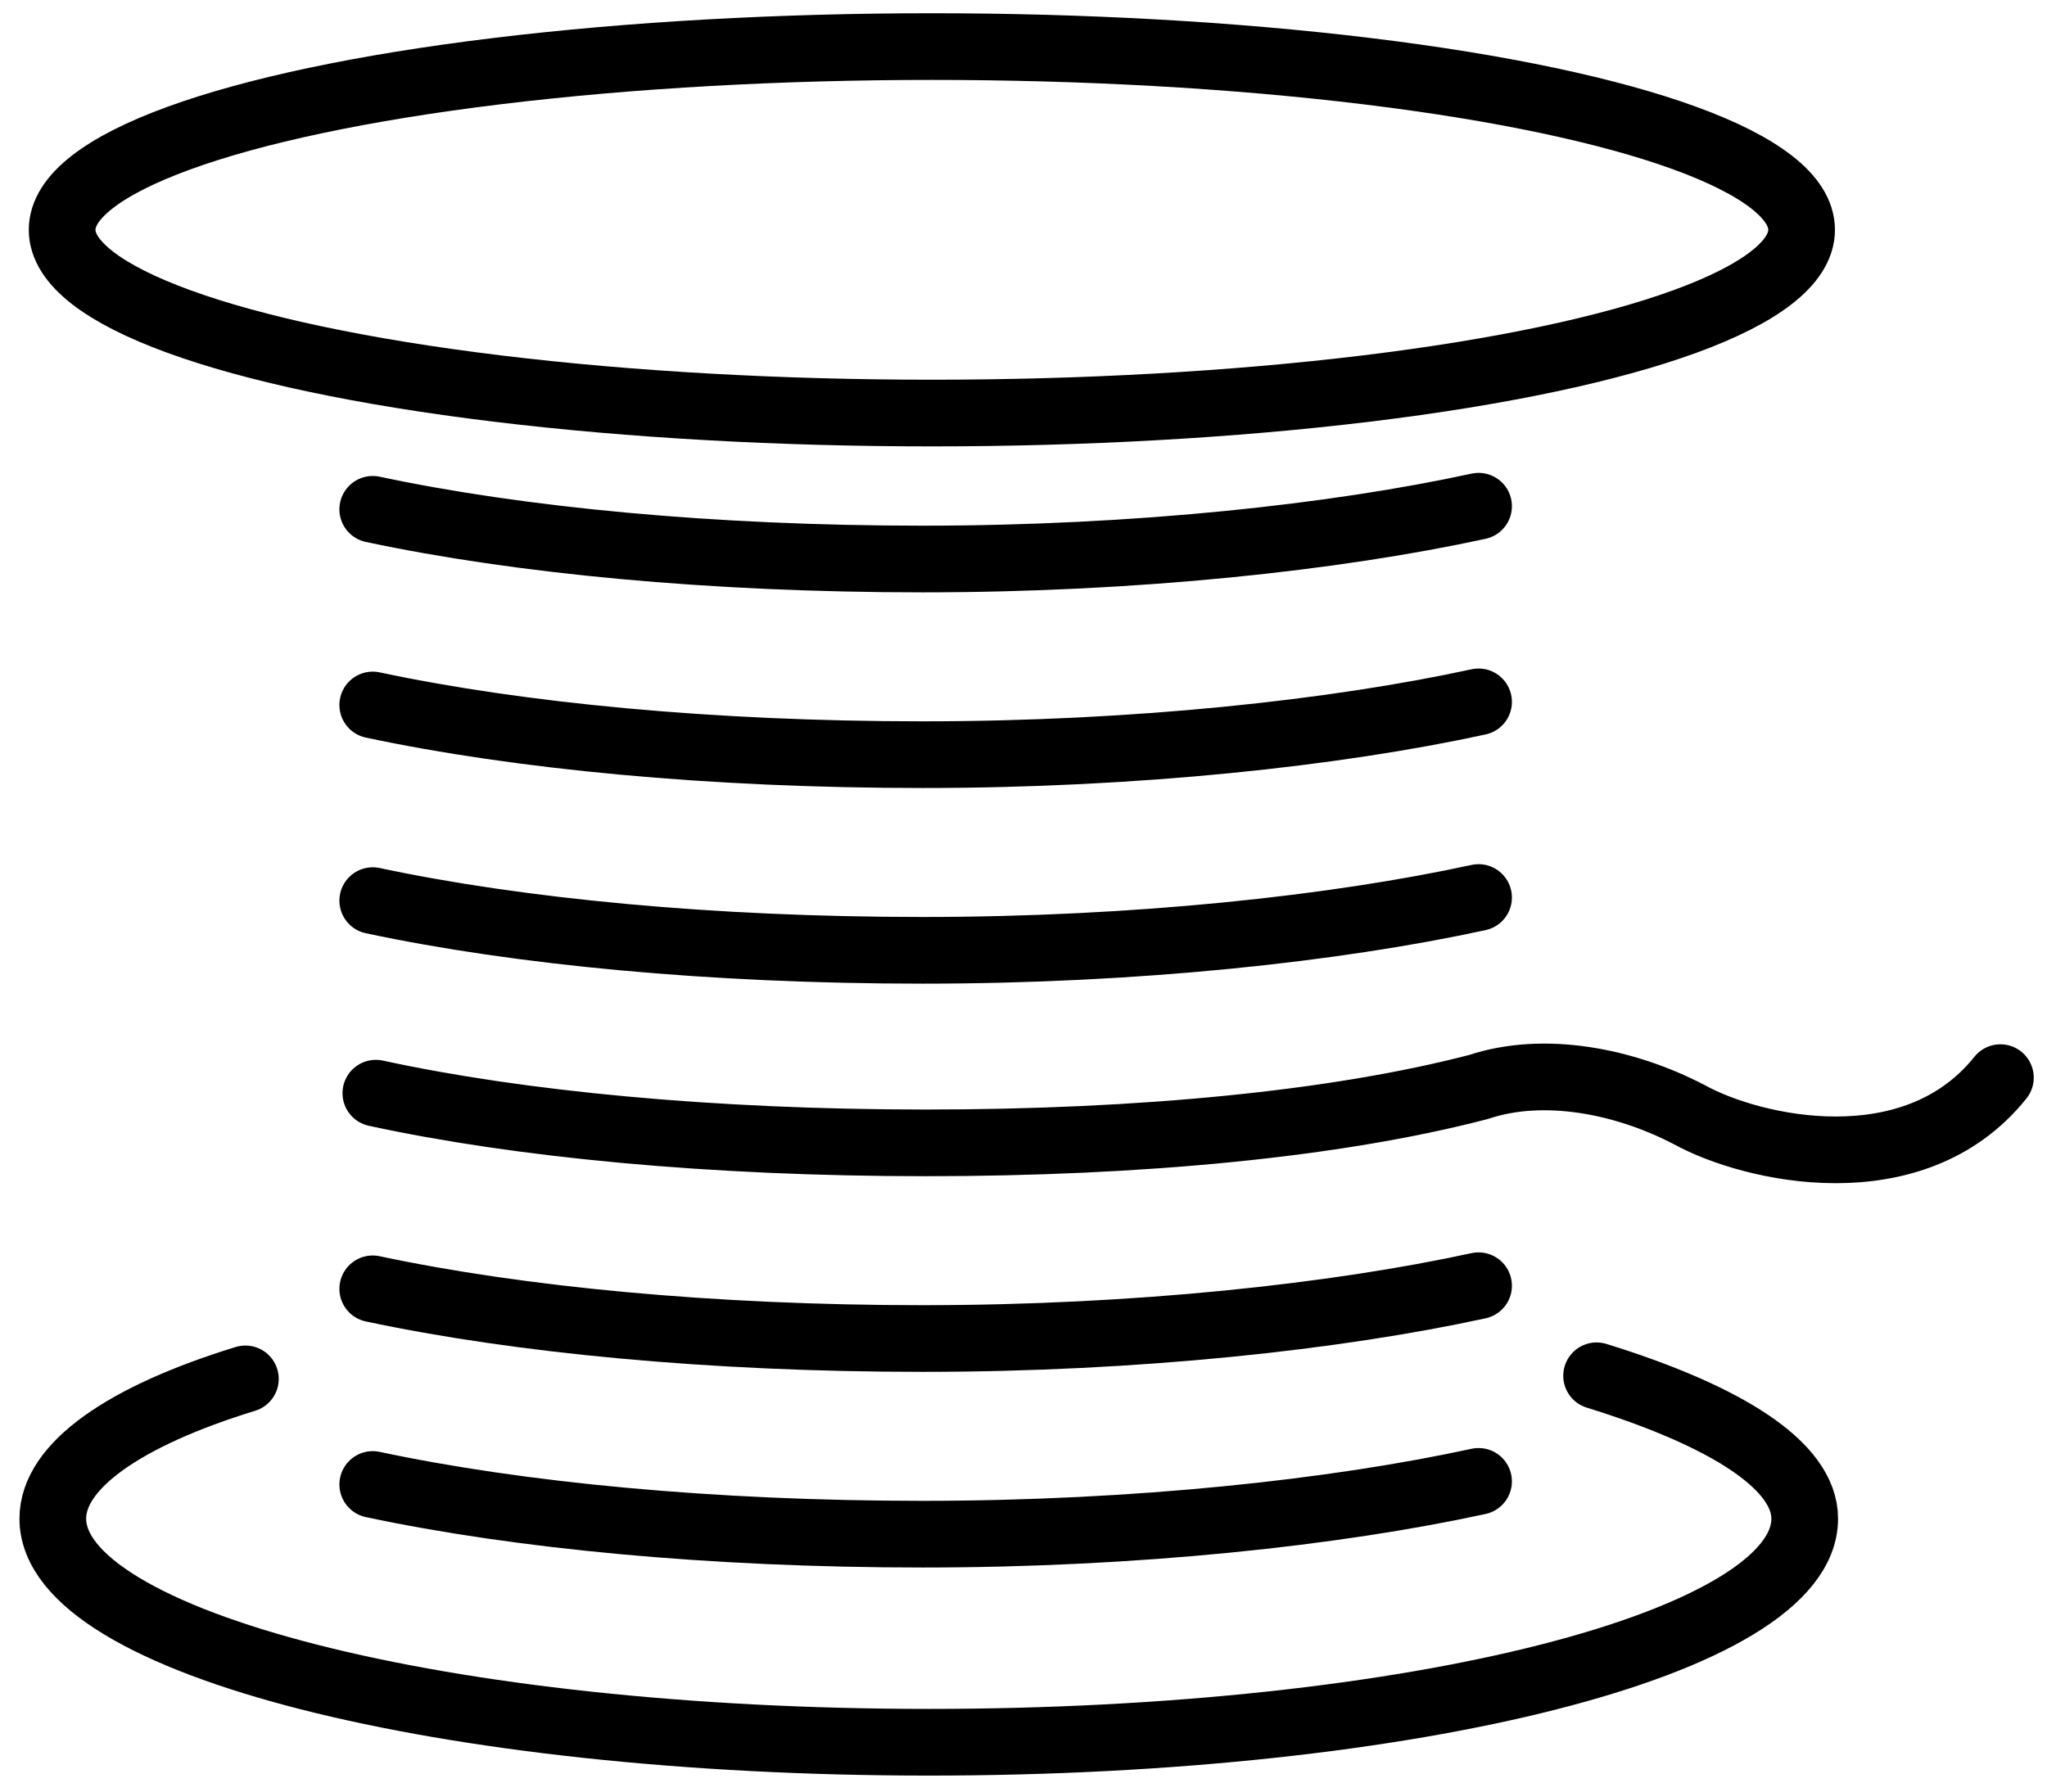
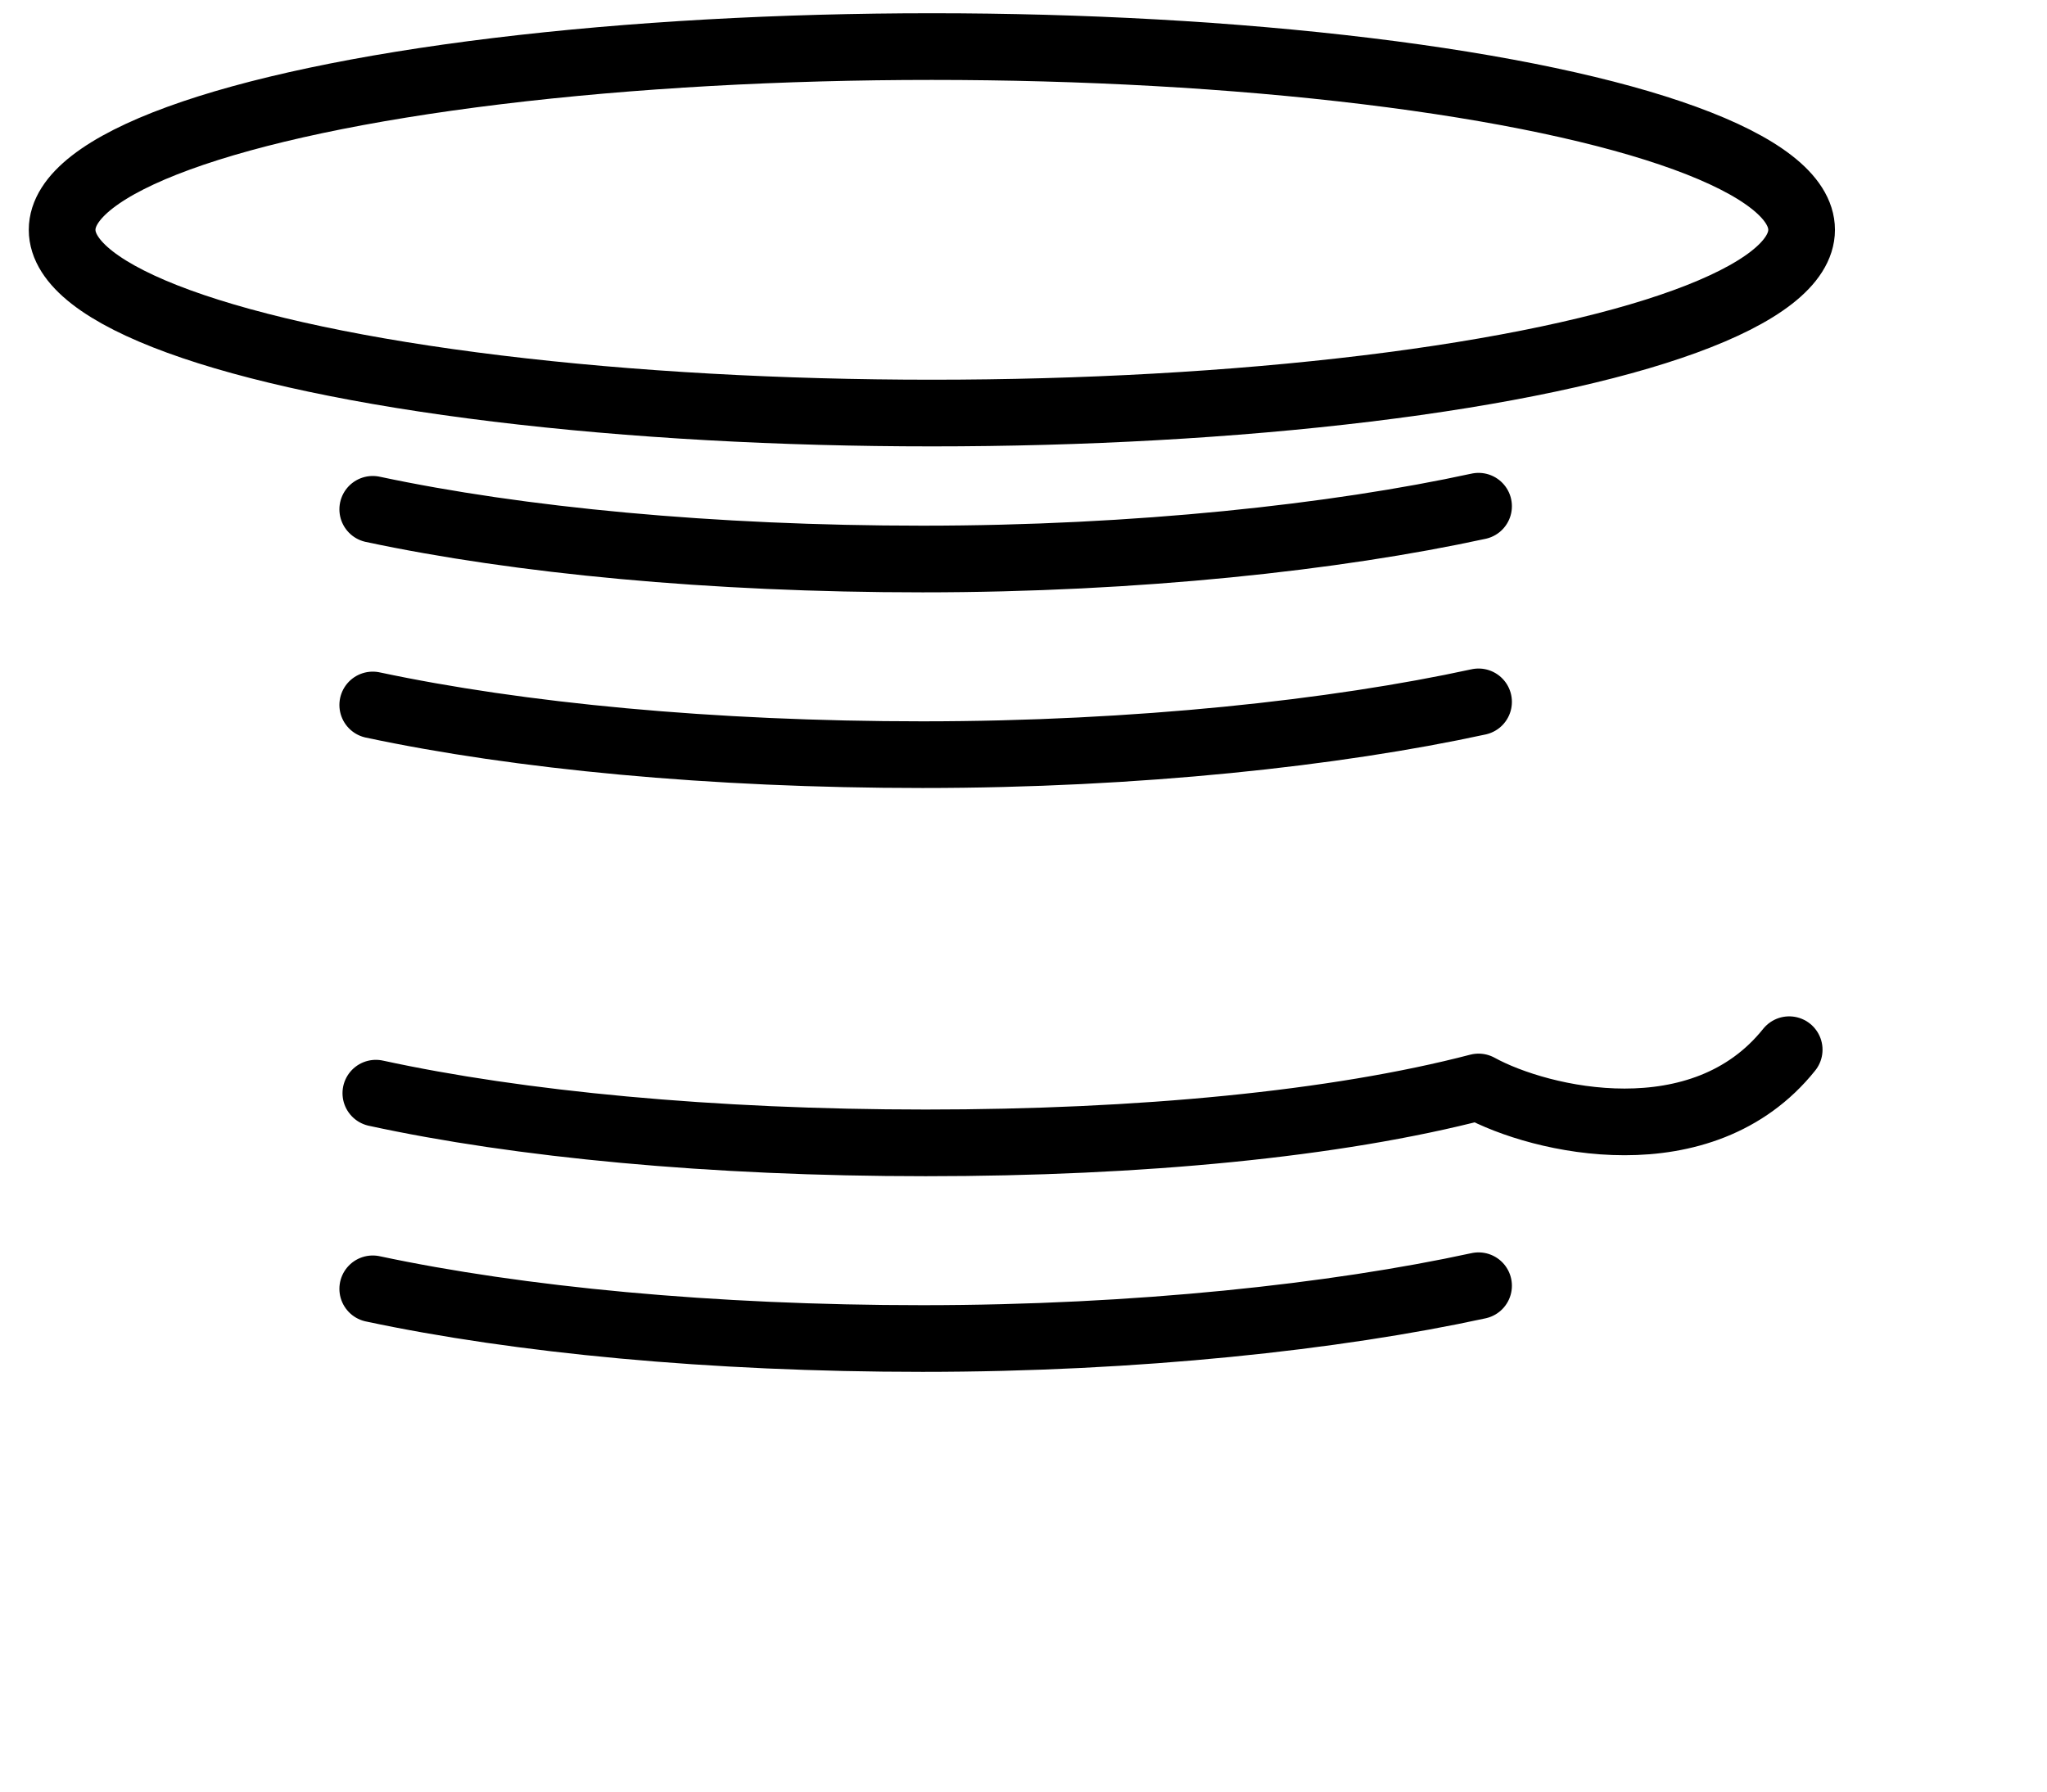
<svg xmlns="http://www.w3.org/2000/svg" version="1.1" id="Layer_1" x="0px" y="0px" viewBox="0 0 65.9 57.7" style="enable-background:new 0 0 65.9 57.7;" xml:space="preserve">
  <style type="text/css">
	.st0{fill:none;stroke:#000000;stroke-width:2.147;stroke-linecap:round;stroke-linejoin:round;stroke-miterlimit:10;}
</style>
  <g>
-     <path class="st0" d="M51.4,44.3c4.2,1.3,6.7,2.9,6.7,4.6c0,4-12.6,7.2-28.2,7.2S1.7,52.9,1.7,48.9c0-1.7,2.3-3.3,6.2-4.5" />
-     <path class="st0" d="M47.6,47.7c-4.6,1-11,1.7-17.9,1.7c-6.8,0-13-0.6-17.7-1.6" />
    <path class="st0" d="M47.6,41.4c-4.6,1-11,1.7-17.9,1.7c-6.8,0-13-0.6-17.7-1.6" />
-     <path class="st0" d="M12.1,35.2c4.6,1,10.8,1.6,17.7,1.6S43,36.2,47.6,35c2.1-0.7,4.7-0.2,6.8,0.9c2,1.1,7.2,2.3,10-1.2" />
-     <path class="st0" d="M47.6,28.9c-4.6,1-11,1.7-17.9,1.7c-6.8,0-13-0.6-17.7-1.6" />
+     <path class="st0" d="M12.1,35.2c4.6,1,10.8,1.6,17.7,1.6S43,36.2,47.6,35c2,1.1,7.2,2.3,10-1.2" />
    <path class="st0" d="M47.6,22.6c-4.6,1-11,1.7-17.9,1.7c-6.8,0-13-0.6-17.7-1.6" />
    <path class="st0" d="M47.6,16.3c-4.6,1-11,1.7-17.9,1.7c-6.8,0-13-0.6-17.7-1.6" />
    <ellipse class="st0" cx="30" cy="7.4" rx="28" ry="5.9" />
  </g>
</svg>